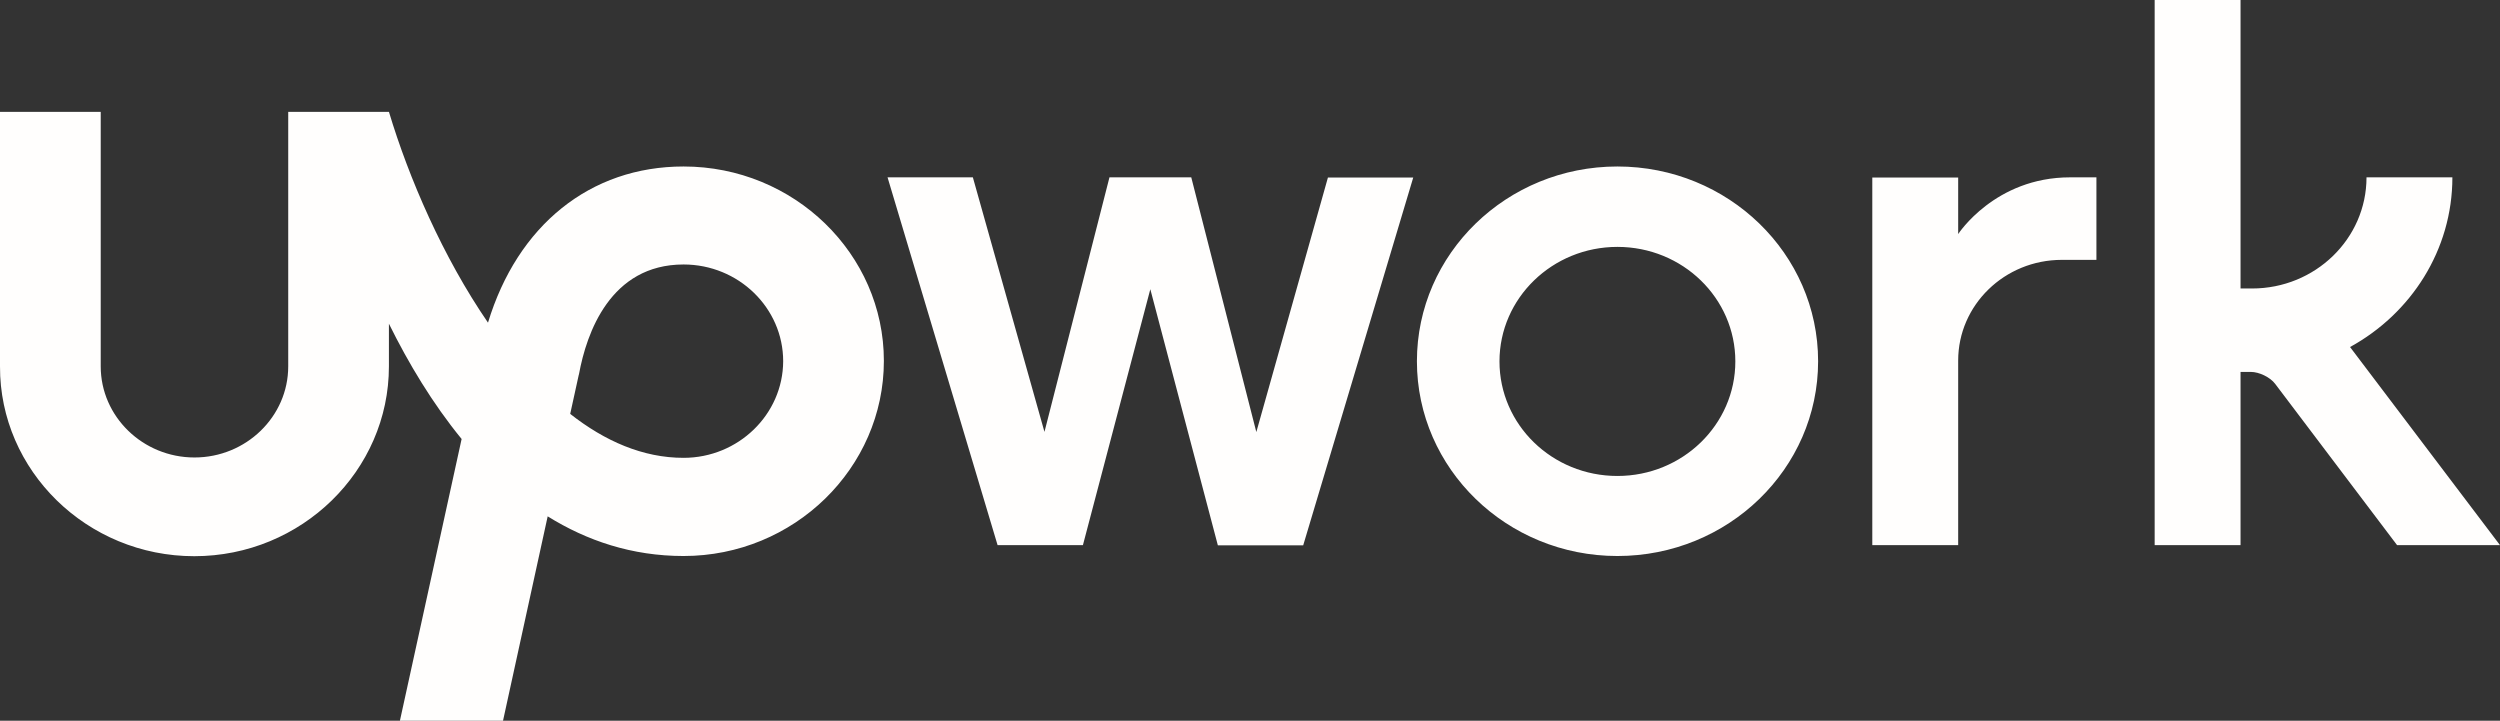
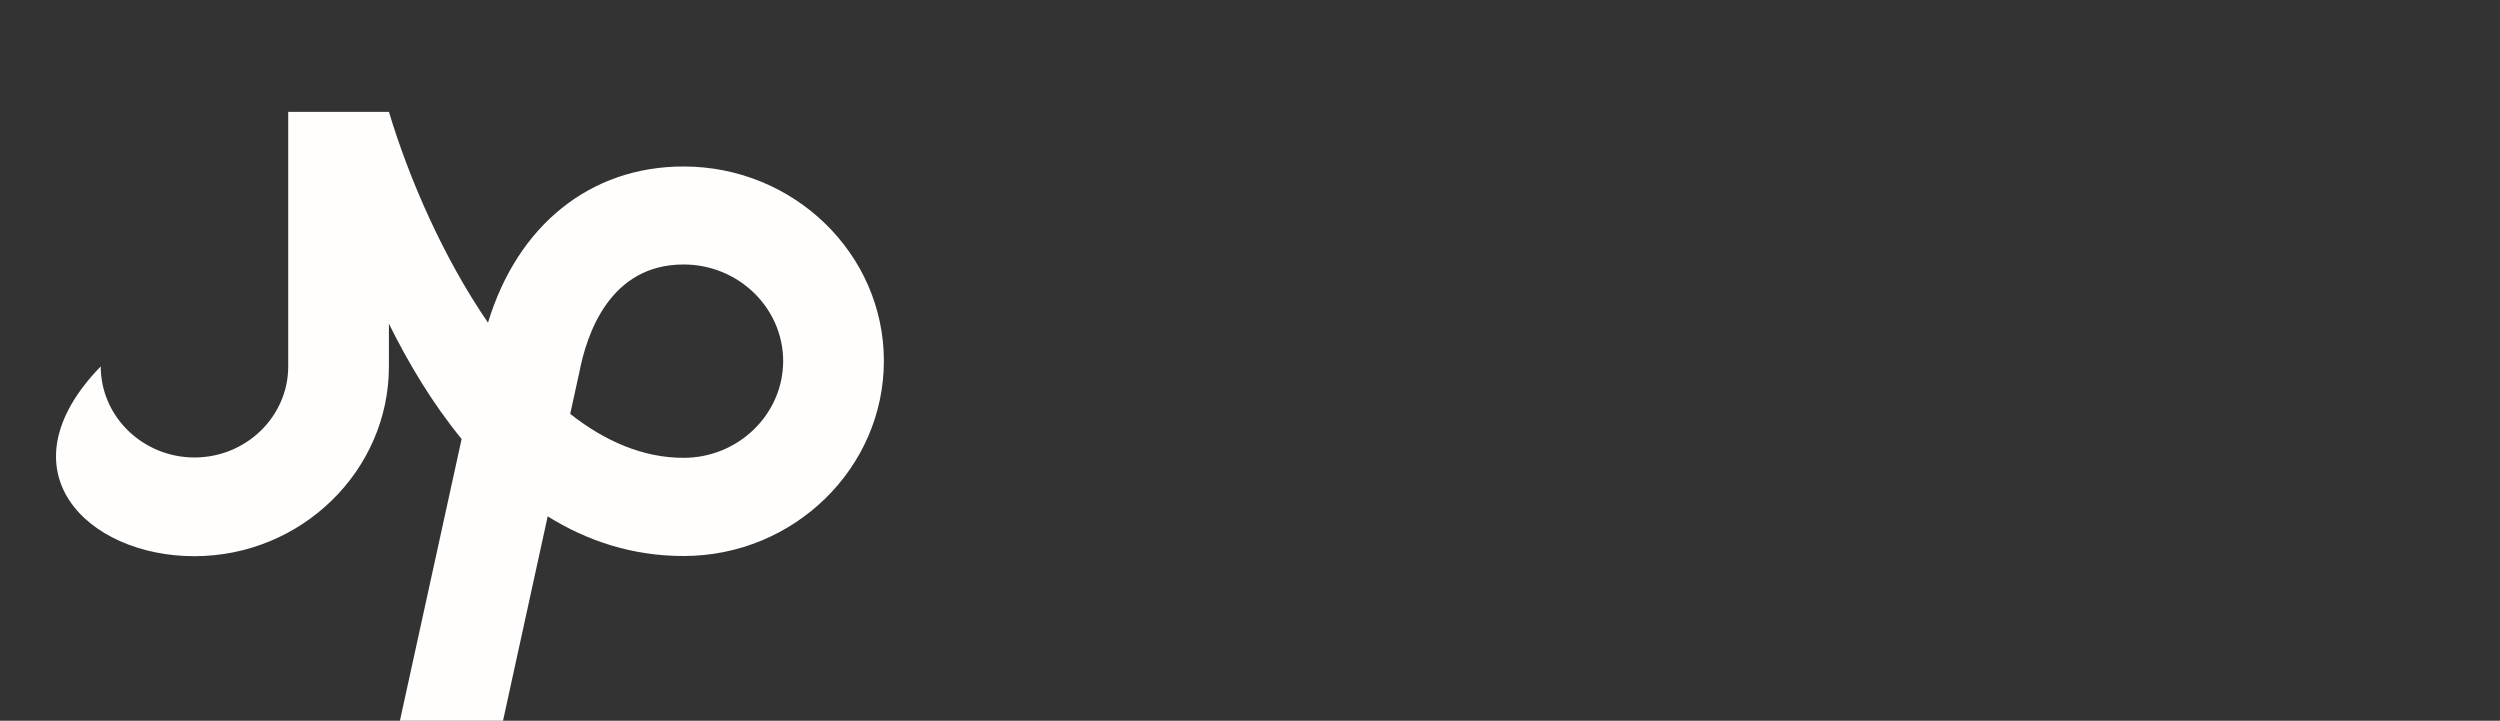
<svg xmlns="http://www.w3.org/2000/svg" width="111" height="32" viewBox="0 0 111 32" fill="none">
  <rect x="0" y="0" width="111" height="32" fill="#333333" stroke="none" />
-   <path d="M30.35 20.328C28.545 20.328 26.854 19.586 25.317 18.377L25.691 16.671L25.708 16.608C26.041 14.792 27.098 11.743 30.35 11.743C32.789 11.743 34.773 13.67 34.773 16.04C34.764 18.401 32.781 20.328 30.35 20.328ZM30.35 7.392C26.195 7.392 22.976 10.014 21.667 14.326C19.667 11.412 18.155 7.913 17.269 4.967H12.797V16.268C12.797 18.496 10.927 20.312 8.634 20.312C6.342 20.312 4.472 18.496 4.472 16.268V4.967H5.09954e-05V16.268C-0.016 20.897 3.862 24.695 8.626 24.695C13.39 24.695 17.268 20.897 17.268 16.268V14.373C18.138 16.134 19.203 17.911 20.496 19.491L17.756 32H22.334L24.317 22.926C26.057 24.008 28.057 24.687 30.35 24.687C35.252 24.687 39.244 20.786 39.244 16.024C39.244 11.27 35.252 7.392 30.35 7.392H30.35Z" fill="#FFFEFD" />
-   <path d="M52.894 7.882L55.781 19.183L58.96 7.882H62.748L57.862 24.213H54.073L51.074 12.841L48.081 24.205H44.293L39.407 7.874H43.195L46.374 19.175L49.26 7.874H52.894V7.882L52.894 7.882ZM71.813 7.392C66.894 7.392 62.911 11.27 62.911 16.04C62.911 20.817 66.903 24.687 71.813 24.687C76.732 24.687 80.724 20.817 80.724 16.04C80.724 11.262 76.732 7.392 71.813 7.392ZM71.813 21.133C68.919 21.133 66.577 18.859 66.577 16.047C66.577 13.236 68.927 10.962 71.813 10.962C74.707 10.962 77.049 13.236 77.049 16.047C77.049 18.851 74.707 21.133 71.813 21.133ZM91.545 11.538C89 11.538 86.943 13.544 86.943 16.008V24.205H83.13V7.882H86.943V10.393C86.943 10.393 88.569 7.874 91.911 7.874H93.081V11.538H91.545ZM104.342 15.408C107.049 13.923 108.886 11.104 108.886 7.874H105.073C105.073 10.598 102.797 12.809 99.992 12.809H99.48V0H95.667V24.205H99.48V16.513H99.935C100.309 16.513 100.797 16.75 101.016 17.042L106.431 24.205H111L104.342 15.408Z" fill="#FFFEFD" />
+   <path d="M30.35 20.328C28.545 20.328 26.854 19.586 25.317 18.377L25.691 16.671L25.708 16.608C26.041 14.792 27.098 11.743 30.35 11.743C32.789 11.743 34.773 13.67 34.773 16.04C34.764 18.401 32.781 20.328 30.35 20.328ZM30.35 7.392C26.195 7.392 22.976 10.014 21.667 14.326C19.667 11.412 18.155 7.913 17.269 4.967H12.797V16.268C12.797 18.496 10.927 20.312 8.634 20.312C6.342 20.312 4.472 18.496 4.472 16.268V4.967V16.268C-0.016 20.897 3.862 24.695 8.626 24.695C13.39 24.695 17.268 20.897 17.268 16.268V14.373C18.138 16.134 19.203 17.911 20.496 19.491L17.756 32H22.334L24.317 22.926C26.057 24.008 28.057 24.687 30.35 24.687C35.252 24.687 39.244 20.786 39.244 16.024C39.244 11.27 35.252 7.392 30.35 7.392H30.35Z" fill="#FFFEFD" />
</svg>